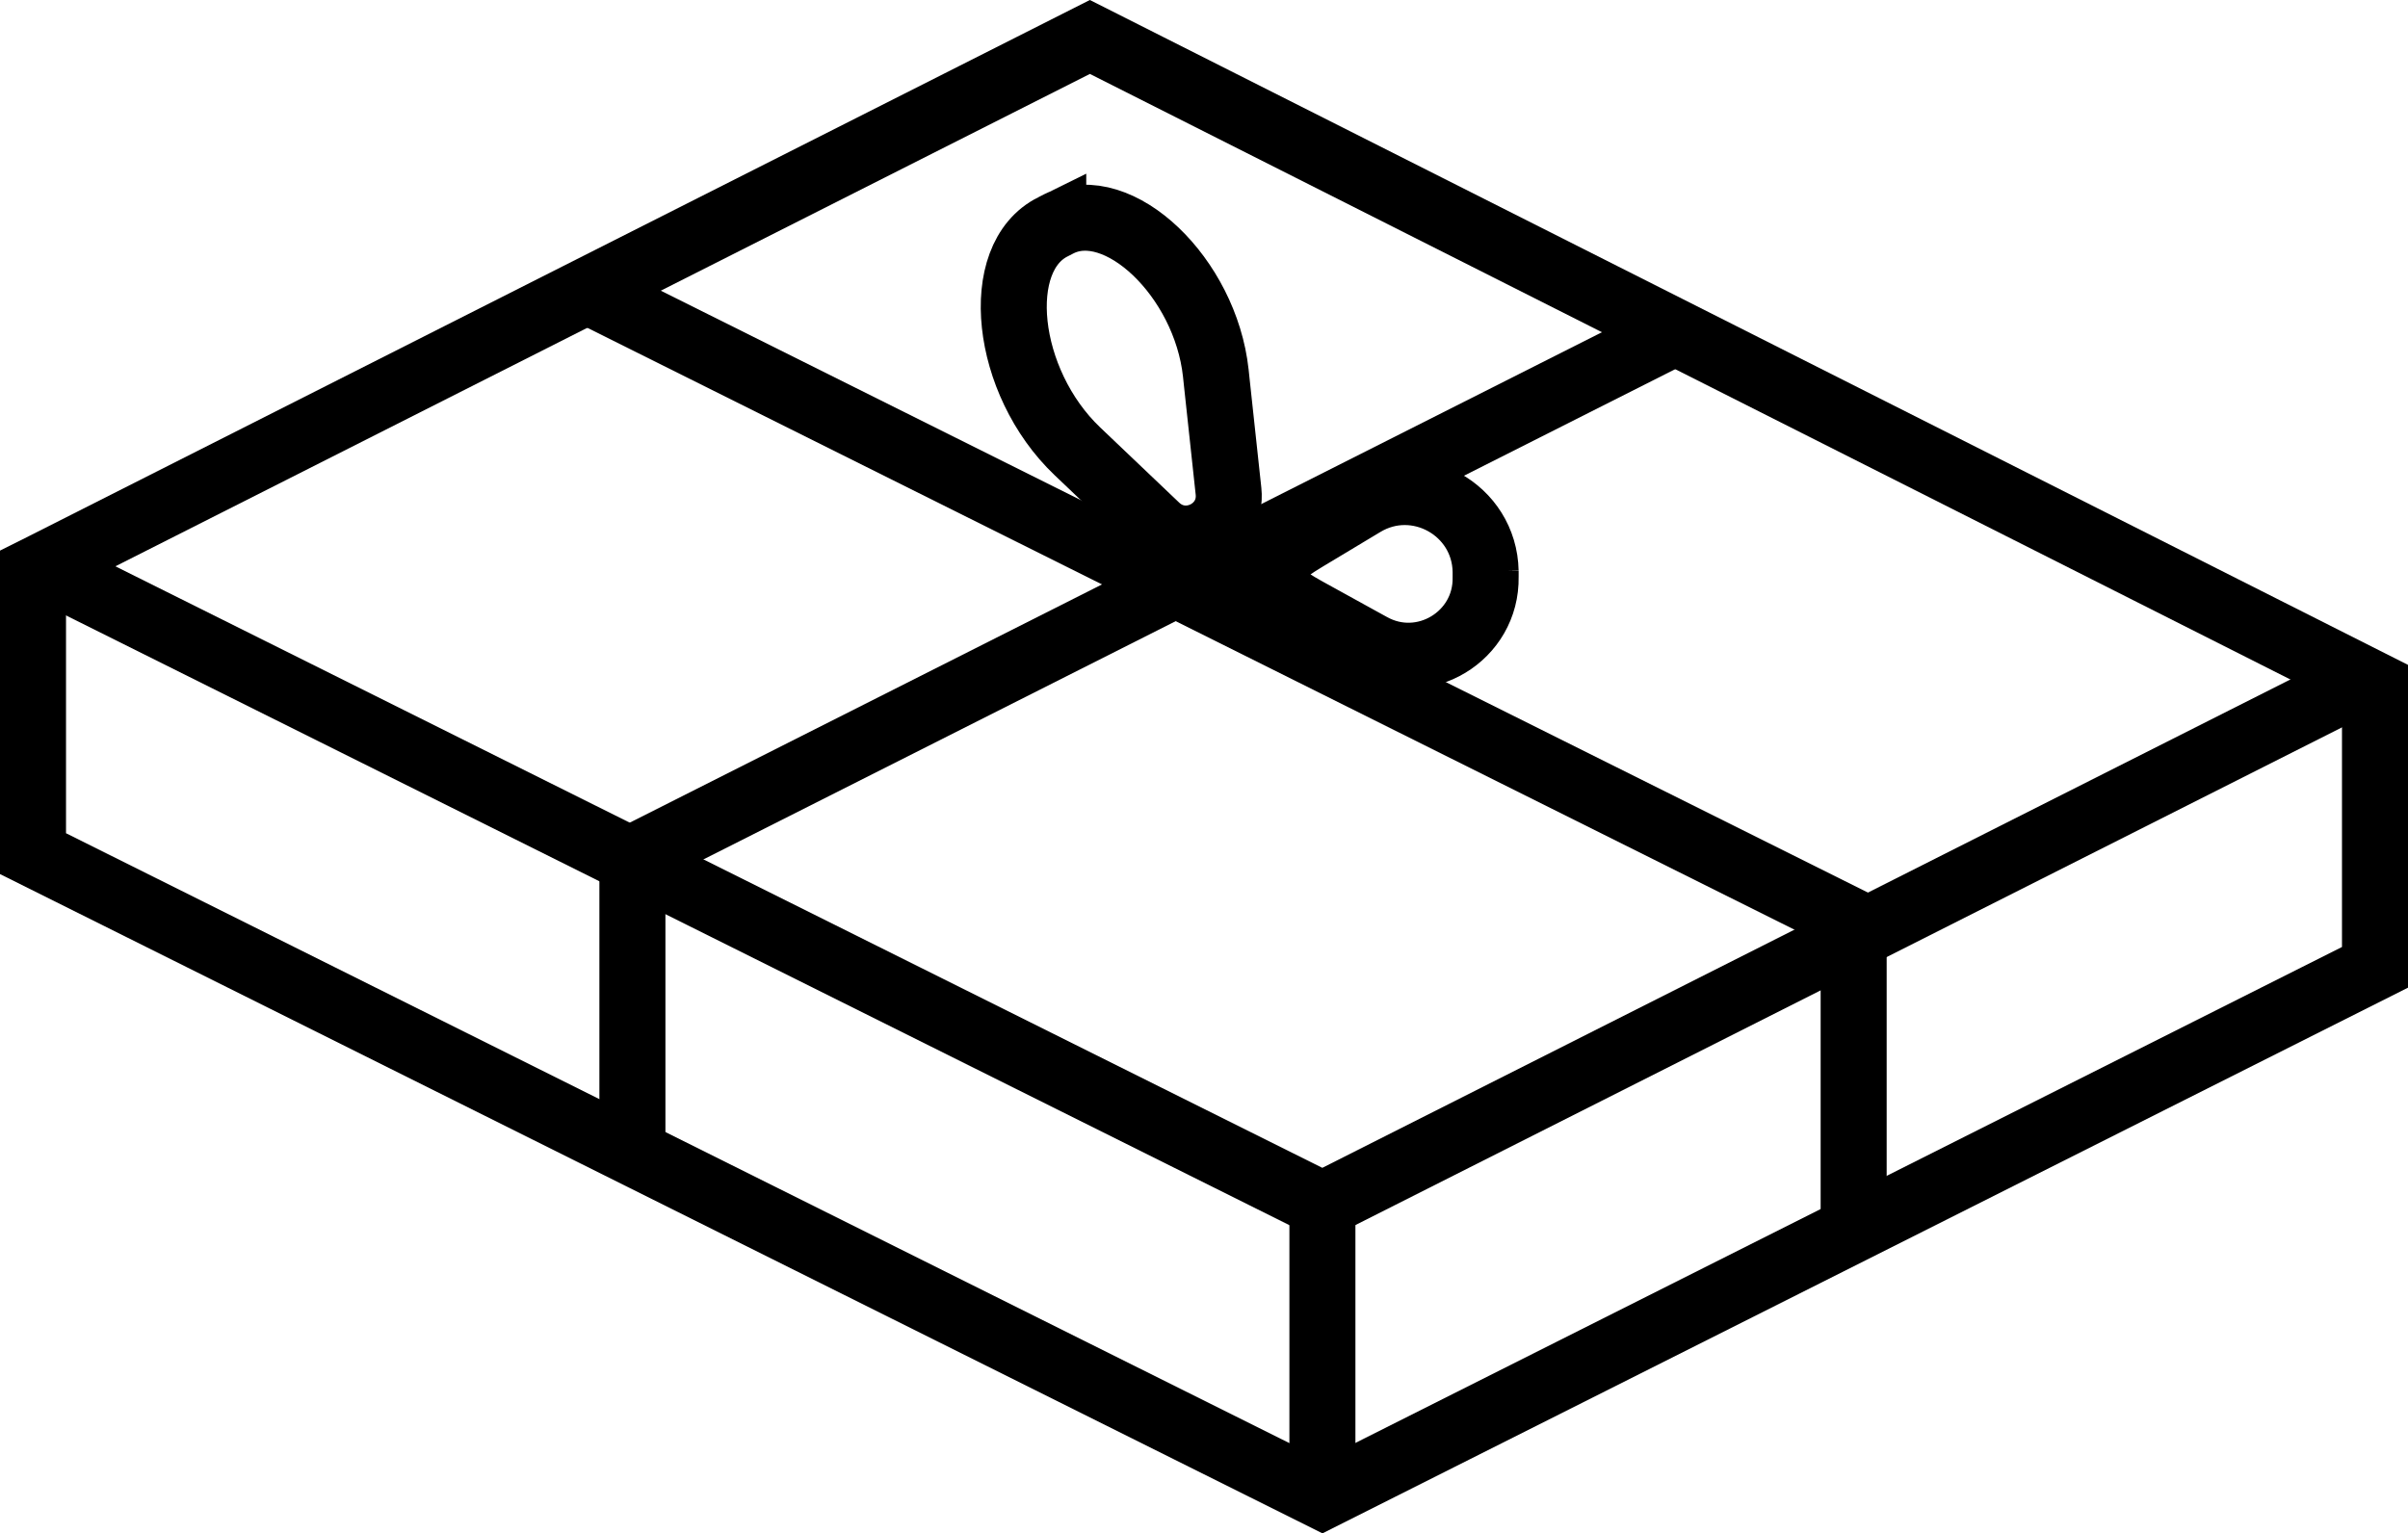
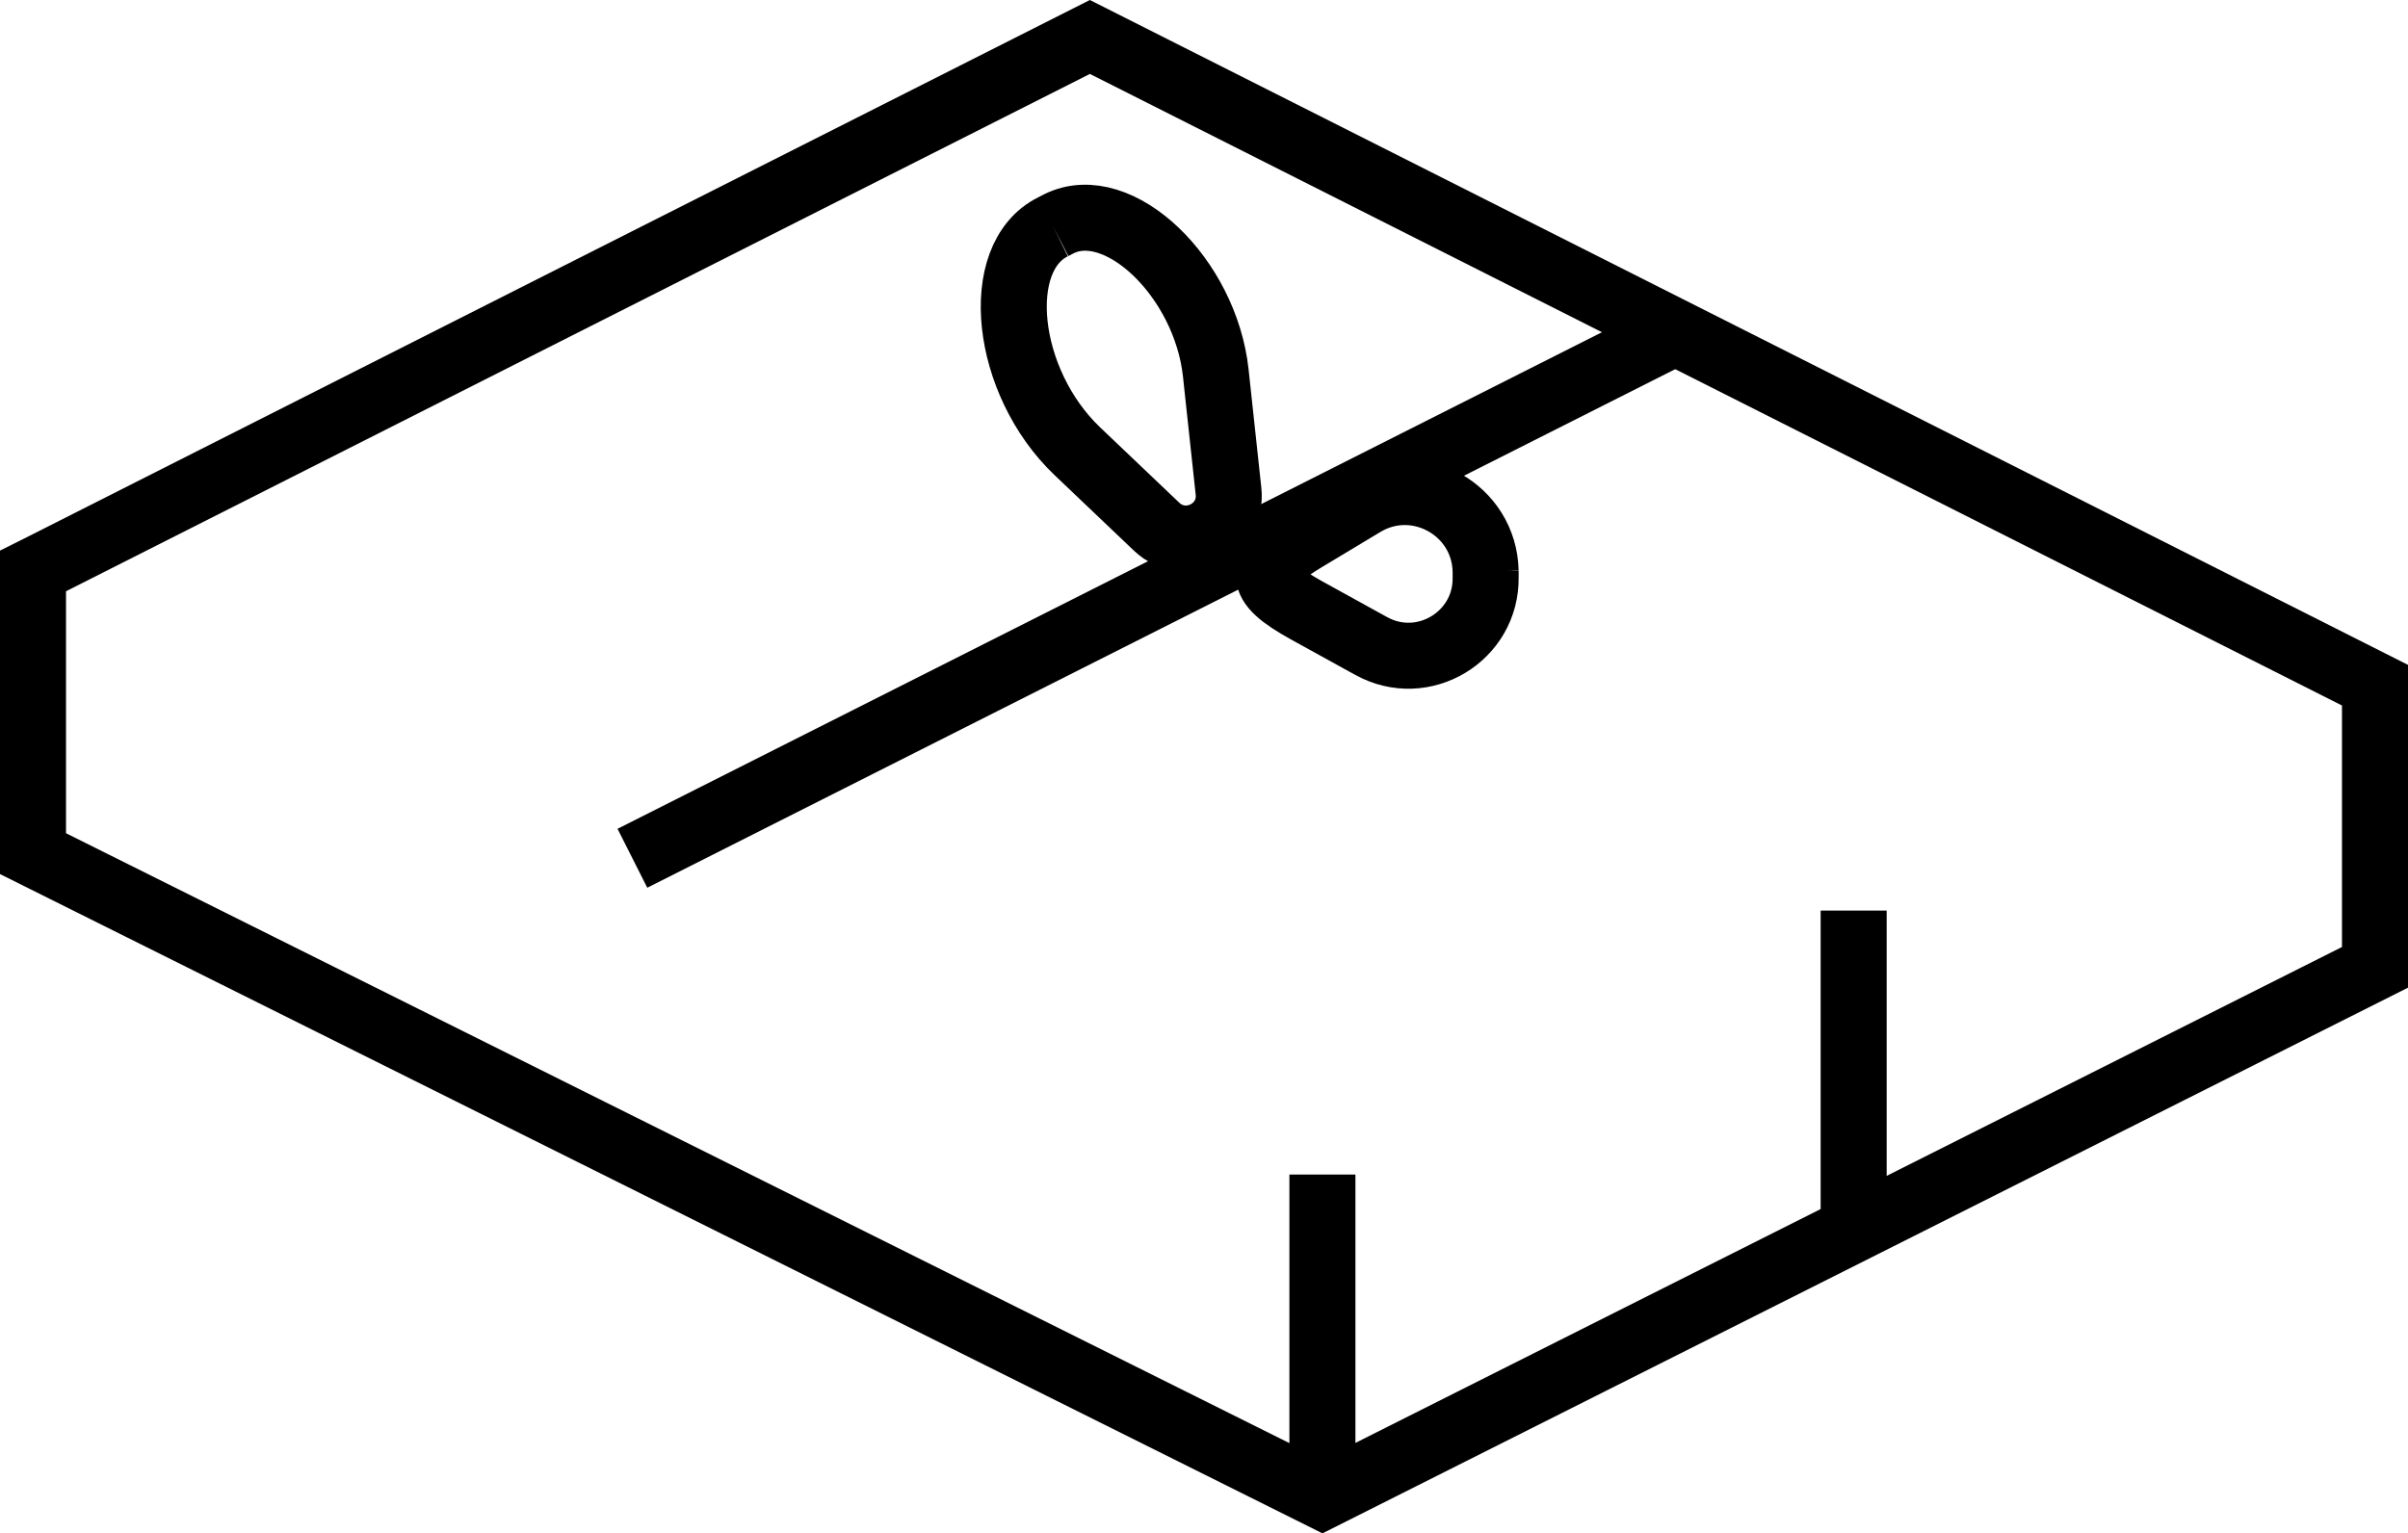
<svg xmlns="http://www.w3.org/2000/svg" id="Lager_1" data-name="Lager 1" viewBox="0 0 145.91 92.93">
  <defs>
    <style>
      .cls-1 {
        fill: none;
        stroke: #000;
        stroke-miterlimit: 10;
        stroke-width: 4px;
      }
    </style>
  </defs>
  <g>
    <path class="cls-1" d="m2.25,34.48C10.15,30.48,60.3,5.14,66.04,2.24c8.82,4.45,70.16,35.4,77.87,39.29v17.1c-7.4,3.72-63.78,32.07-63.78,32.07L2,51.74v-17.13c.08-.04.16-.08.25-.13Z" />
    <line class="cls-1" x1="80.13" y1="71.19" x2="80.13" y2="91.15" />
-     <polyline class="cls-1" points="2 34.07 80.13 73.02 143.11 41.24" />
  </g>
  <g>
-     <line class="cls-1" x1="38.32" y1="50.19" x2="38.32" y2="70.15" />
    <line class="cls-1" x1="112.32" y1="55.19" x2="112.32" y2="75.15" />
    <line class="cls-1" x1="38.32" y1="52.02" x2="101.3" y2="20.24" />
-     <line class="cls-1" x1="34.84" y1="17.26" x2="113.94" y2="56.71" />
  </g>
-   <path class="cls-1" d="m63.82,13.74l.35-.18c3.6-1.78,8.87,3.25,9.5,9.05l.06.57.71,6.59c.26,2.4-2.61,3.81-4.36,2.15l-4.8-4.57h0c-4.41-4.2-5.22-11.76-1.46-13.61h0Z" />
+   <path class="cls-1" d="m63.82,13.74l.35-.18c3.6-1.78,8.87,3.25,9.5,9.05l.06.57.71,6.59c.26,2.4-2.61,3.81-4.36,2.15l-4.8-4.57h0c-4.41-4.2-5.22-11.76-1.46-13.61h0" />
  <path class="cls-1" d="m90.02,34.61v.36c.07,3.6-3.79,5.93-6.94,4.18l-.31-.17-3.59-1.98c-3.09-1.71-3.02-2.59-.08-4.36l3.51-2.11h0c3.22-1.94,7.34.34,7.41,4.1h0Z" />
</svg>